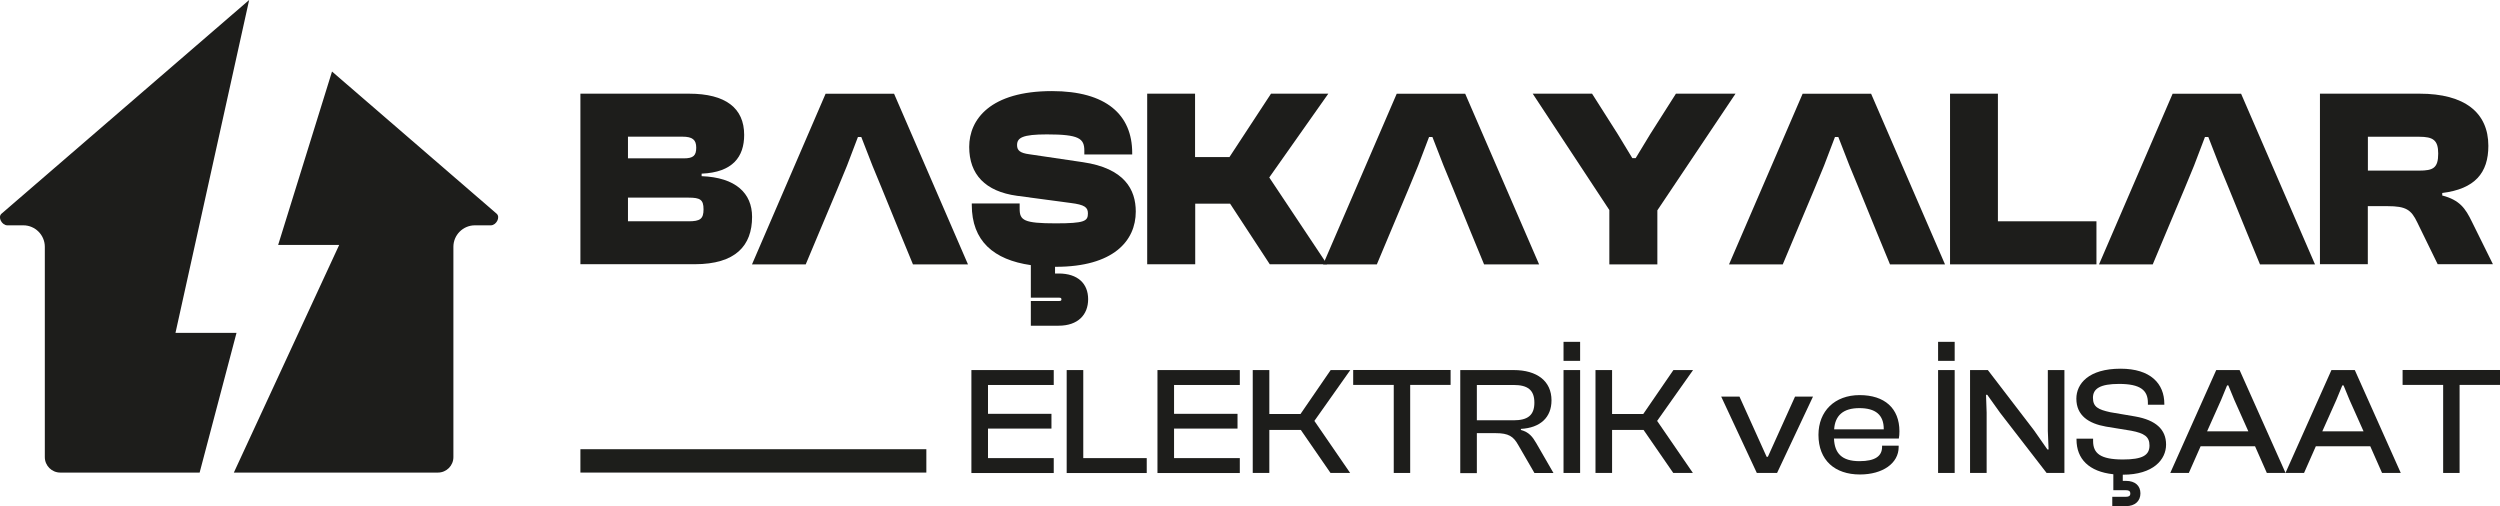
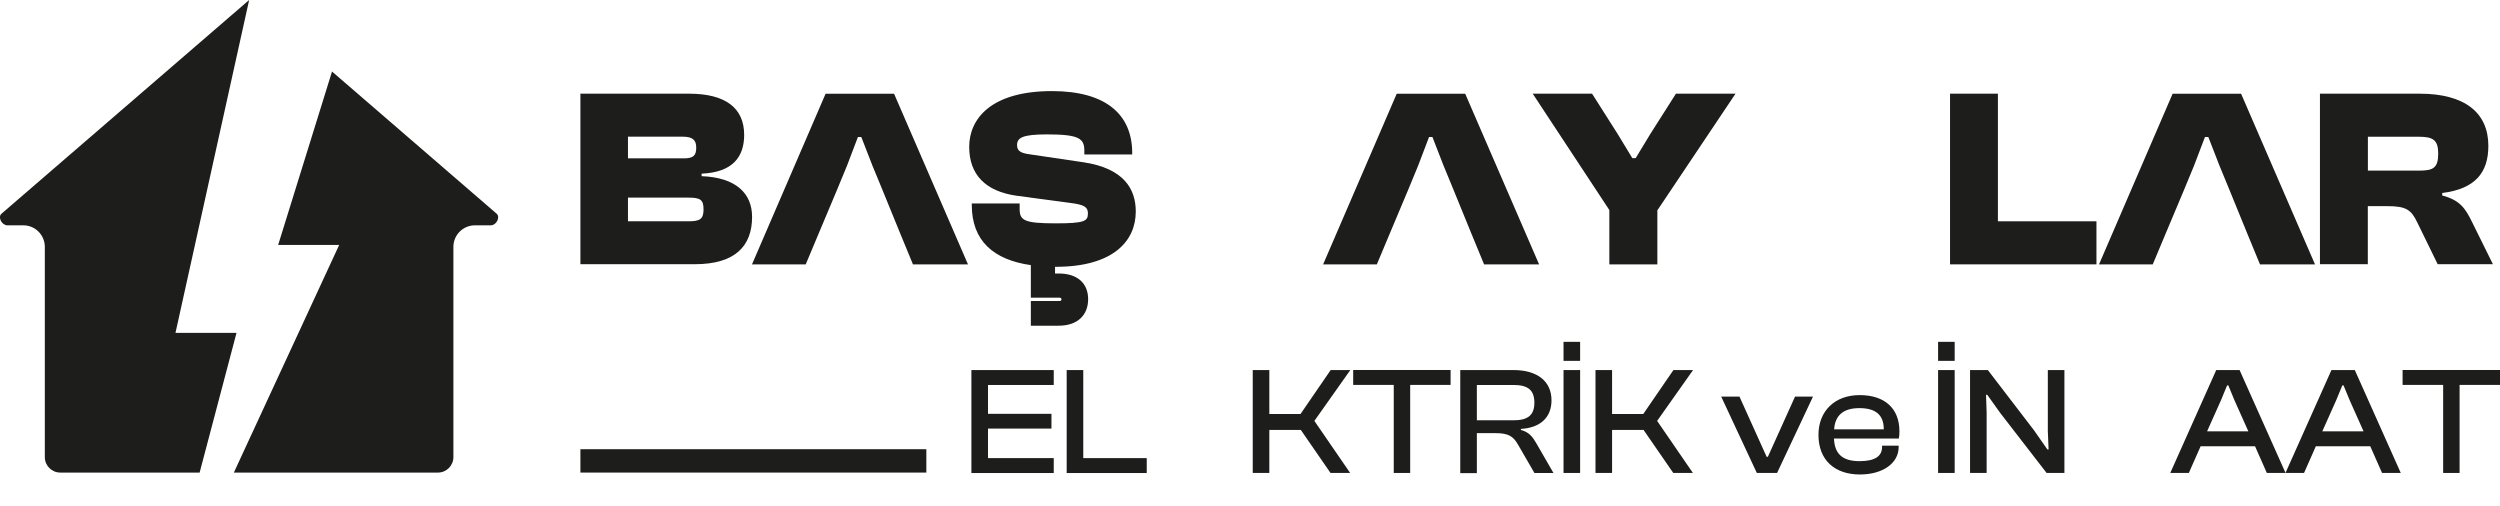
<svg xmlns="http://www.w3.org/2000/svg" id="katman_2" data-name="katman 2" viewBox="0 0 328.52 66.49">
  <defs>
    <style>      .cls-1 {        fill-rule: evenodd;      }      .cls-1, .cls-2 {        fill: #1d1d1b;      }      .cls-3 {        fill: #1d1e1b;      }    </style>
  </defs>
  <g id="Layer_1" data-name="Layer 1">
    <g>
      <g>
        <path class="cls-1" d="M32.74,62.1h-2.01l13.84-29.91h-8.02l7.08-22.79,21.63,18.68c.53.46-.05,1.53-.76,1.53h-2.1c-1.55,0-2.82,1.27-2.82,2.82v27.64c0,1.12-.91,2.03-2.03,2.03h-24.82Z" />
        <path class="cls-1" d="M26.22,62.1H7.92c-1.12,0-2.03-.91-2.03-2.03v-27.64c0-1.55-1.27-2.82-2.82-2.82H.96c-.71,0-1.29-1.07-.76-1.53L32.74,0l-9.68,43.74h8.02l-4.85,18.37h0Z" />
      </g>
      <g>
        <path class="cls-2" d="M76.27,34.73V12.31h14.26c4.85,0,7.26,1.91,7.26,5.42,0,2.88-1.51,4.92-5.59,5.09v.33c4.48.17,6.63,2.24,6.63,5.35,0,3.78-2.17,6.22-7.53,6.22h-15.03ZM82.52,20.81h7.33c1.27,0,1.64-.37,1.64-1.41s-.5-1.44-1.81-1.44h-7.16v2.84ZM82.52,29.08h7.96c1.51,0,1.97-.3,1.97-1.57s-.43-1.54-1.97-1.54h-7.96v3.11Z" />
        <path class="cls-2" d="M115.95,24.93l-1.3-3.15-1.47-3.78h-.44l-1.44,3.78-1.3,3.15-2.38,5.66-1.74,4.15h-7.06l9.67-22.42h9l9.71,22.42h-7.23l-1.71-4.15-2.31-5.66Z" />
        <path class="cls-2" d="M138.64,35.07v.87h.47c2.54,0,3.88,1.34,3.88,3.38s-1.34,3.48-3.88,3.48h-3.65v-3.25h3.75c.2,0,.27-.07.27-.2,0-.17-.07-.23-.27-.23h-3.75v-4.28c-4.89-.7-7.76-3.18-7.76-7.9v-.2h6.29v.7c0,1.51.54,1.91,4.75,1.91,3.81,0,4.22-.3,4.22-1.31,0-.8-.43-1.14-2.28-1.37l-7.03-.94c-4.18-.57-6.29-2.81-6.29-6.43s2.78-7.33,10.88-7.33c7.13,0,10.54,3.11,10.54,8.13v.2h-6.29v-.5c0-1.61-.7-2.14-4.92-2.14-3.21,0-3.92.44-3.92,1.41,0,.7.4,1.04,1.61,1.2l7.03,1.04c5.49.8,6.96,3.61,6.96,6.49,0,3.85-2.94,7.26-10.51,7.26h-.1Z" />
-         <path class="cls-2" d="M150.75,34.73V12.31h6.29v8.33h4.52l5.46-8.33h7.53l-7.76,11.01,7.6,11.41h-7.53l-5.22-7.97h-4.58v7.97h-6.29Z" />
        <path class="cls-2" d="M191,24.93l-1.3-3.15-1.47-3.78h-.44l-1.44,3.78-1.3,3.15-2.38,5.66-1.74,4.15h-7.06l9.67-22.42h9l9.71,22.42h-7.23l-1.71-4.15-2.31-5.66Z" />
        <path class="cls-2" d="M211.48,34.73v-7.13l-10.07-15.29h7.8l3.38,5.32,1.91,3.15h.44l1.91-3.15,3.38-5.32h7.83l-10.27,15.33v7.1h-6.29Z" />
-         <path class="cls-2" d="M244.34,24.93l-1.3-3.15-1.47-3.78h-.44l-1.44,3.78-1.3,3.15-2.38,5.66-1.74,4.15h-7.06l9.67-22.42h9l9.71,22.42h-7.23l-1.71-4.15-2.31-5.66Z" />
        <path class="cls-2" d="M256.25,34.73V12.31h6.29v16.77h12.95v5.66h-19.24Z" />
        <path class="cls-2" d="M292.96,24.93l-1.3-3.15-1.47-3.78h-.44l-1.44,3.78-1.3,3.15-2.38,5.66-1.74,4.15h-7.06l9.67-22.42h9l9.71,22.42h-7.23l-1.71-4.15-2.31-5.66Z" />
        <path class="cls-2" d="M304.86,34.73V12.31h13.09c5.92,0,9.04,2.48,9.04,6.86,0,3.55-1.77,5.66-6.06,6.19v.33c2.31.6,3.05,1.71,3.88,3.41l2.78,5.62h-7.26l-2.68-5.49c-.8-1.67-1.47-2.14-3.92-2.14h-2.58v7.63h-6.29ZM311.16,22.42h6.73c1.84,0,2.51-.33,2.51-2.24,0-1.77-.67-2.21-2.51-2.21h-6.73v4.45Z" />
      </g>
      <g>
        <path class="cls-2" d="M127.65,62.15v-13.52h10.82v1.96h-8.64v3.79h8.34v1.94h-8.34v3.88h8.64v1.96h-10.82Z" />
        <path class="cls-2" d="M140.17,62.15v-13.52h2.18v11.57h8.34v1.96h-10.52Z" />
-         <path class="cls-2" d="M152.1,62.15v-13.52h10.82v1.96h-8.64v3.79h8.34v1.94h-8.34v3.88h8.64v1.96h-10.82Z" />
        <path class="cls-2" d="M164.62,62.15v-13.52h2.18v5.77h4.1l3.96-5.77h2.58l-4.72,6.68,4.7,6.84h-2.58l-3.9-5.65h-4.14v5.65h-2.18Z" />
        <path class="cls-2" d="M183.15,62.15v-11.57h-5.33v-1.96h12.8v1.96h-5.31v11.57h-2.16Z" />
        <path class="cls-2" d="M191.89,62.15v-13.52h7.02c3.07,0,4.97,1.45,4.97,3.98,0,2.24-1.47,3.61-4.02,3.75v.14c1.05.28,1.53.89,2.02,1.74l2.26,3.92h-2.5l-2.16-3.73c-.61-1.07-1.23-1.51-2.93-1.51h-2.48v5.25h-2.18ZM194.07,55.23h4.83c1.82,0,2.73-.63,2.73-2.32s-.91-2.32-2.73-2.32h-4.83v4.64Z" />
        <path class="cls-2" d="M205.46,47.42v-2.5h2.18v2.5h-2.18ZM205.46,62.15v-13.52h2.18v13.52h-2.18Z" />
        <path class="cls-2" d="M209.66,62.15v-13.52h2.18v5.77h4.1l3.96-5.77h2.58l-4.72,6.68,4.7,6.84h-2.58l-3.9-5.65h-4.14v5.65h-2.18Z" />
        <path class="cls-2" d="M230.86,62.15l-4.68-10.03h2.4l3.57,7.91h.16l3.57-7.91h2.36l-4.72,10.03h-2.66Z" />
        <path class="cls-2" d="M238.96,57.15c0-3.13,2.14-5.23,5.41-5.23s5.23,1.72,5.23,4.76c0,.36-.02.65-.08.95h-8.52c.08,1.94,1.03,2.97,3.35,2.97,2.1,0,2.97-.69,2.97-1.88v-.16h2.18v.18c0,2.14-2.1,3.61-5.09,3.61-3.29,0-5.45-1.86-5.45-5.21ZM241.02,56.42h6.52v-.04c0-1.86-1.07-2.75-3.21-2.75s-3.19.99-3.31,2.79Z" />
        <path class="cls-2" d="M254.68,47.42v-2.5h2.18v2.5h-2.18ZM254.68,62.15v-13.52h2.18v13.52h-2.18Z" />
        <path class="cls-2" d="M258.88,62.15v-13.52h2.34l6.06,7.91,1.76,2.52h.16l-.1-2.44v-7.99h2.18v13.52h-2.34l-6.1-7.89-1.7-2.38h-.16l.08,2.34v7.93h-2.18Z" />
-         <path class="cls-2" d="M278.95,62.36v.83h.42c1.21,0,1.9.65,1.9,1.64s-.69,1.68-1.9,1.68h-1.8v-1.23h1.82c.3,0,.55-.08.55-.42,0-.36-.24-.44-.55-.44h-1.68v-2.1c-3.21-.34-4.84-2.02-4.84-4.56v-.12h2.18v.32c0,1.61.95,2.42,3.92,2.42,2.58,0,3.49-.56,3.49-1.84,0-1.17-.69-1.61-2.4-1.94l-3.31-.54c-2.28-.4-3.9-1.45-3.9-3.67,0-1.96,1.61-3.94,5.81-3.94,3.96,0,5.75,1.98,5.75,4.62v.12h-2.16v-.26c0-1.65-.99-2.48-3.79-2.48-2.46,0-3.43.61-3.43,1.82s.69,1.55,2.28,1.9l3.29.56c2.71.48,4.04,1.72,4.04,3.69s-1.68,3.96-5.67,3.96h-.02Z" />
        <path class="cls-2" d="M285.19,62.15l6.04-13.52h3.07l6.04,13.52h-2.46l-1.55-3.51h-7.15l-1.55,3.51h-2.42ZM290.04,56.68h5.41l-1.84-4.12-.79-1.92h-.16l-.79,1.92-1.84,4.12Z" />
        <path class="cls-2" d="M300.33,62.15l6.04-13.52h3.07l6.04,13.52h-2.46l-1.55-3.51h-7.15l-1.55,3.51h-2.42ZM305.18,56.68h5.41l-1.84-4.12-.79-1.92h-.16l-.79,1.92-1.84,4.12Z" />
        <path class="cls-2" d="M321.05,62.15v-11.57h-5.33v-1.96h12.8v1.96h-5.31v11.57h-2.16Z" />
      </g>
      <rect class="cls-3" x="76.27" y="59.03" width="45.46" height="3.07" />
    </g>
  </g>
</svg>